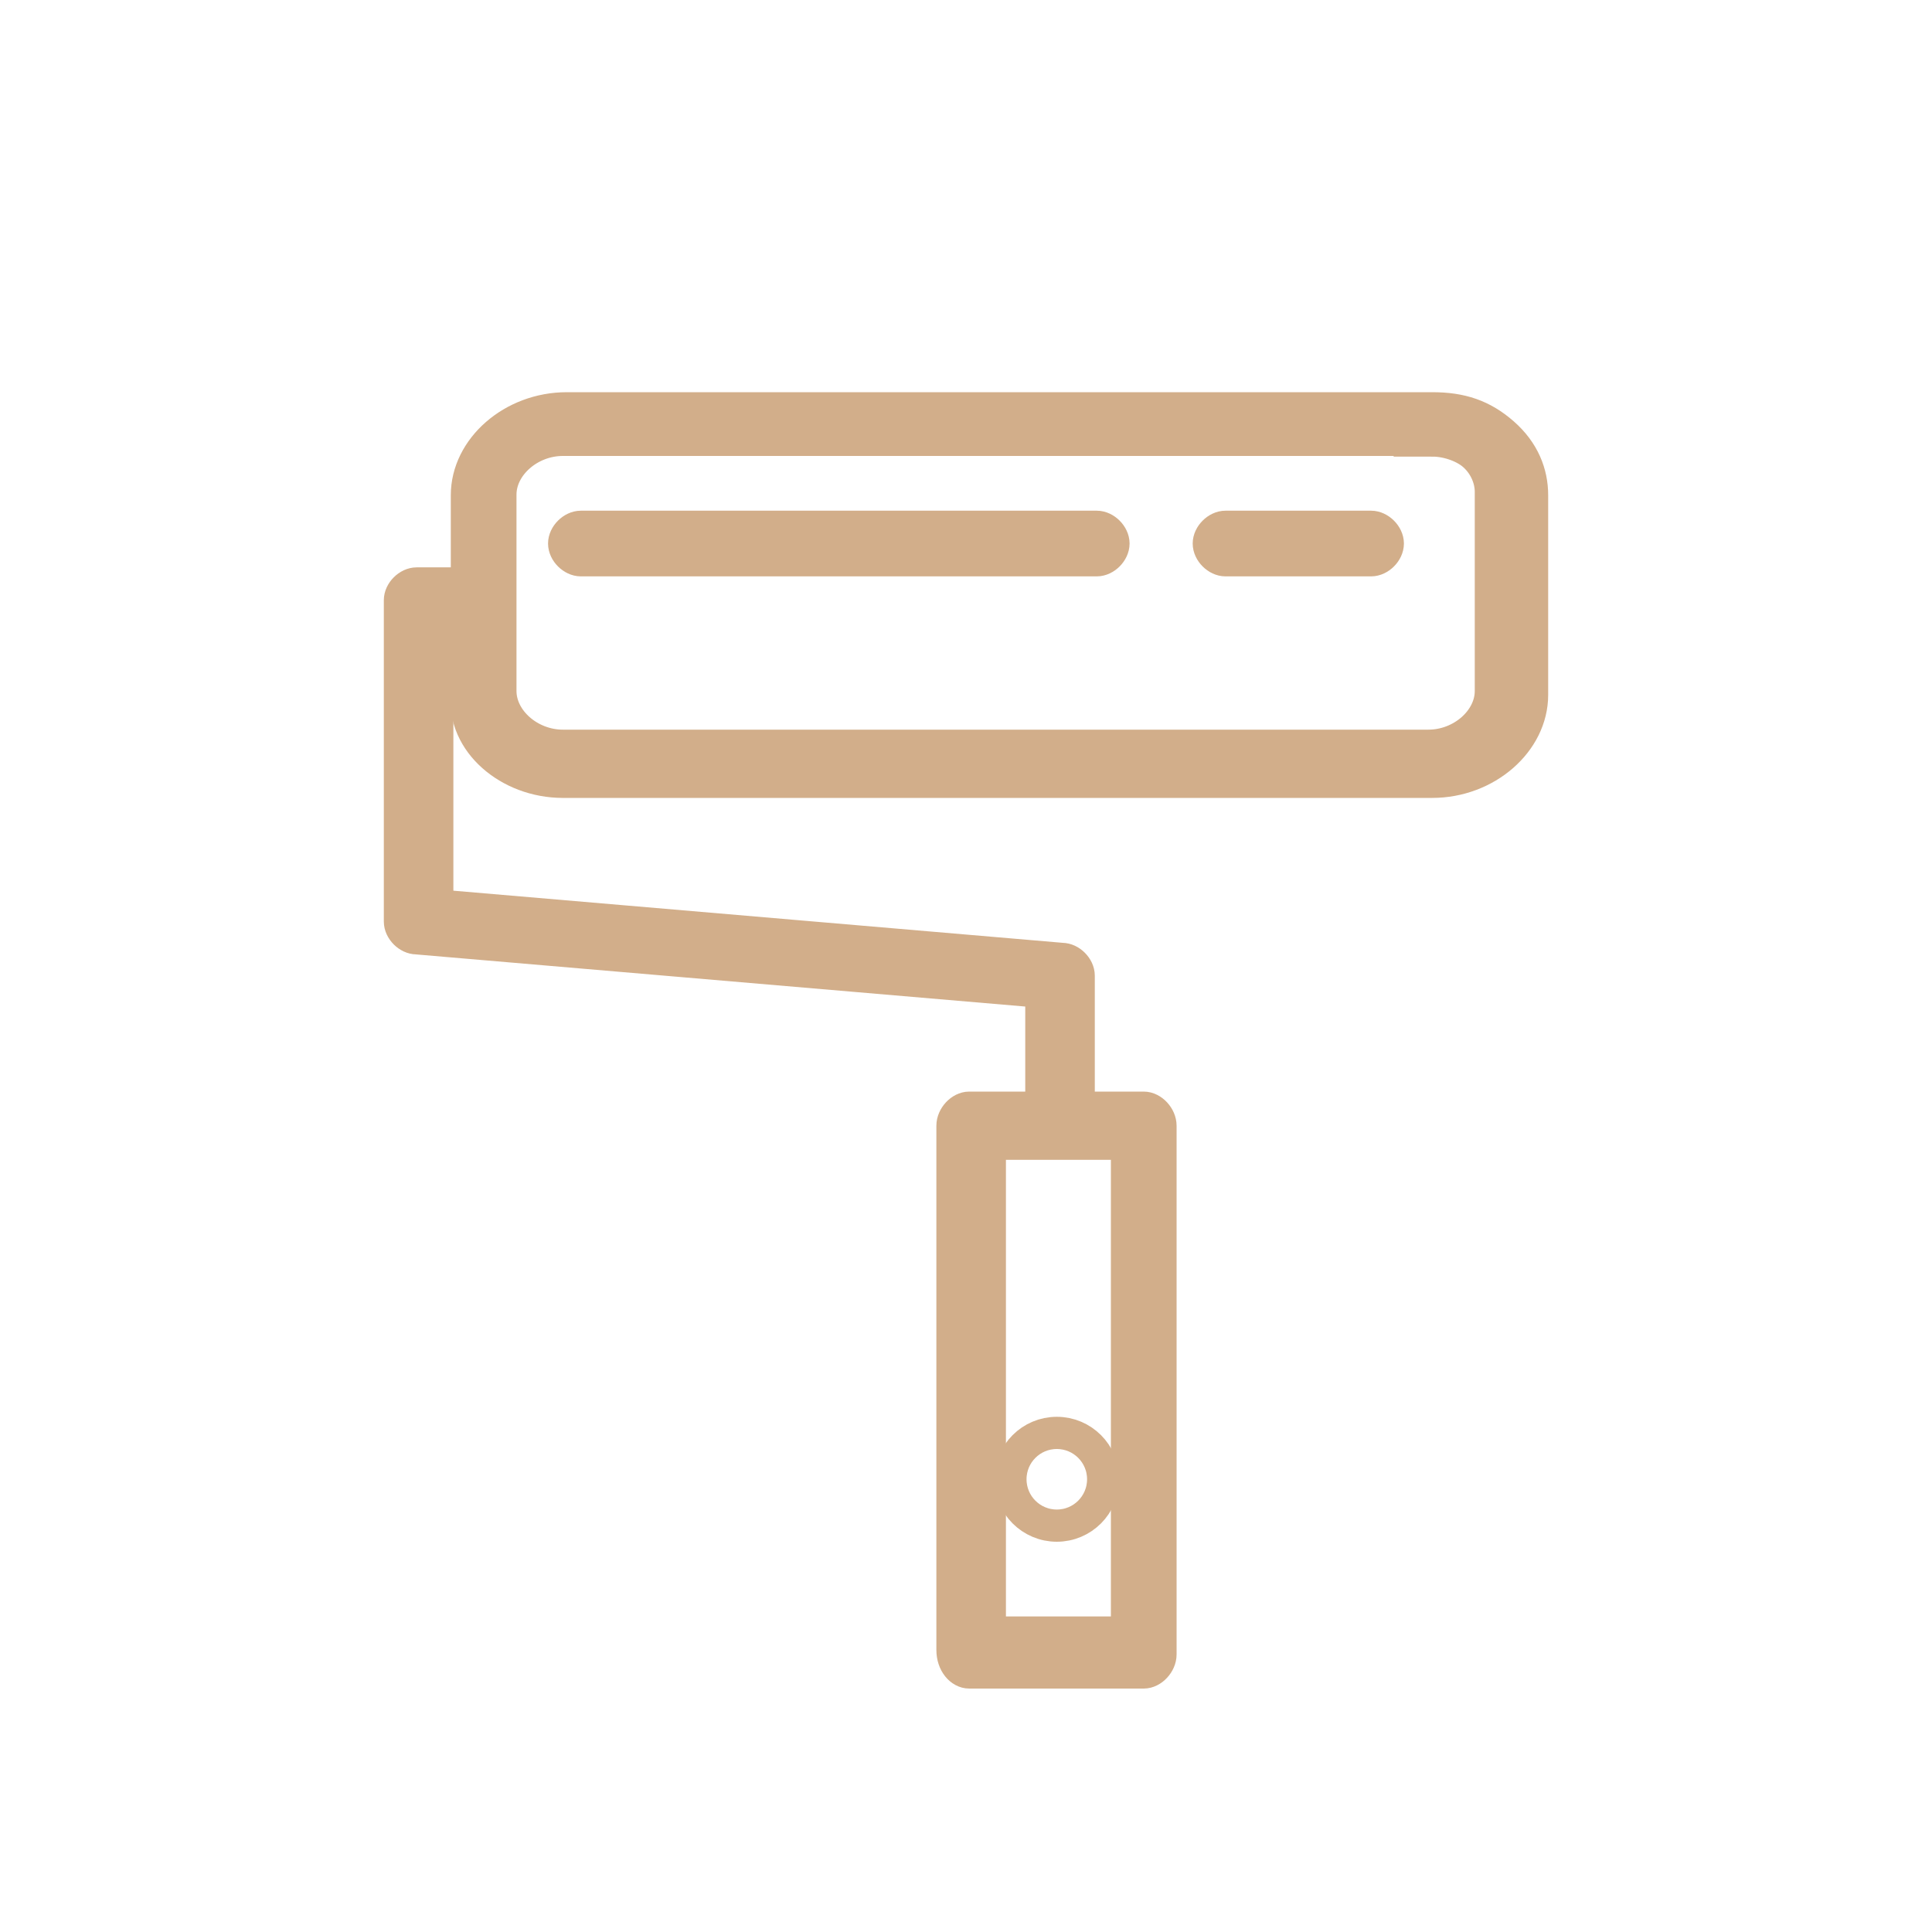
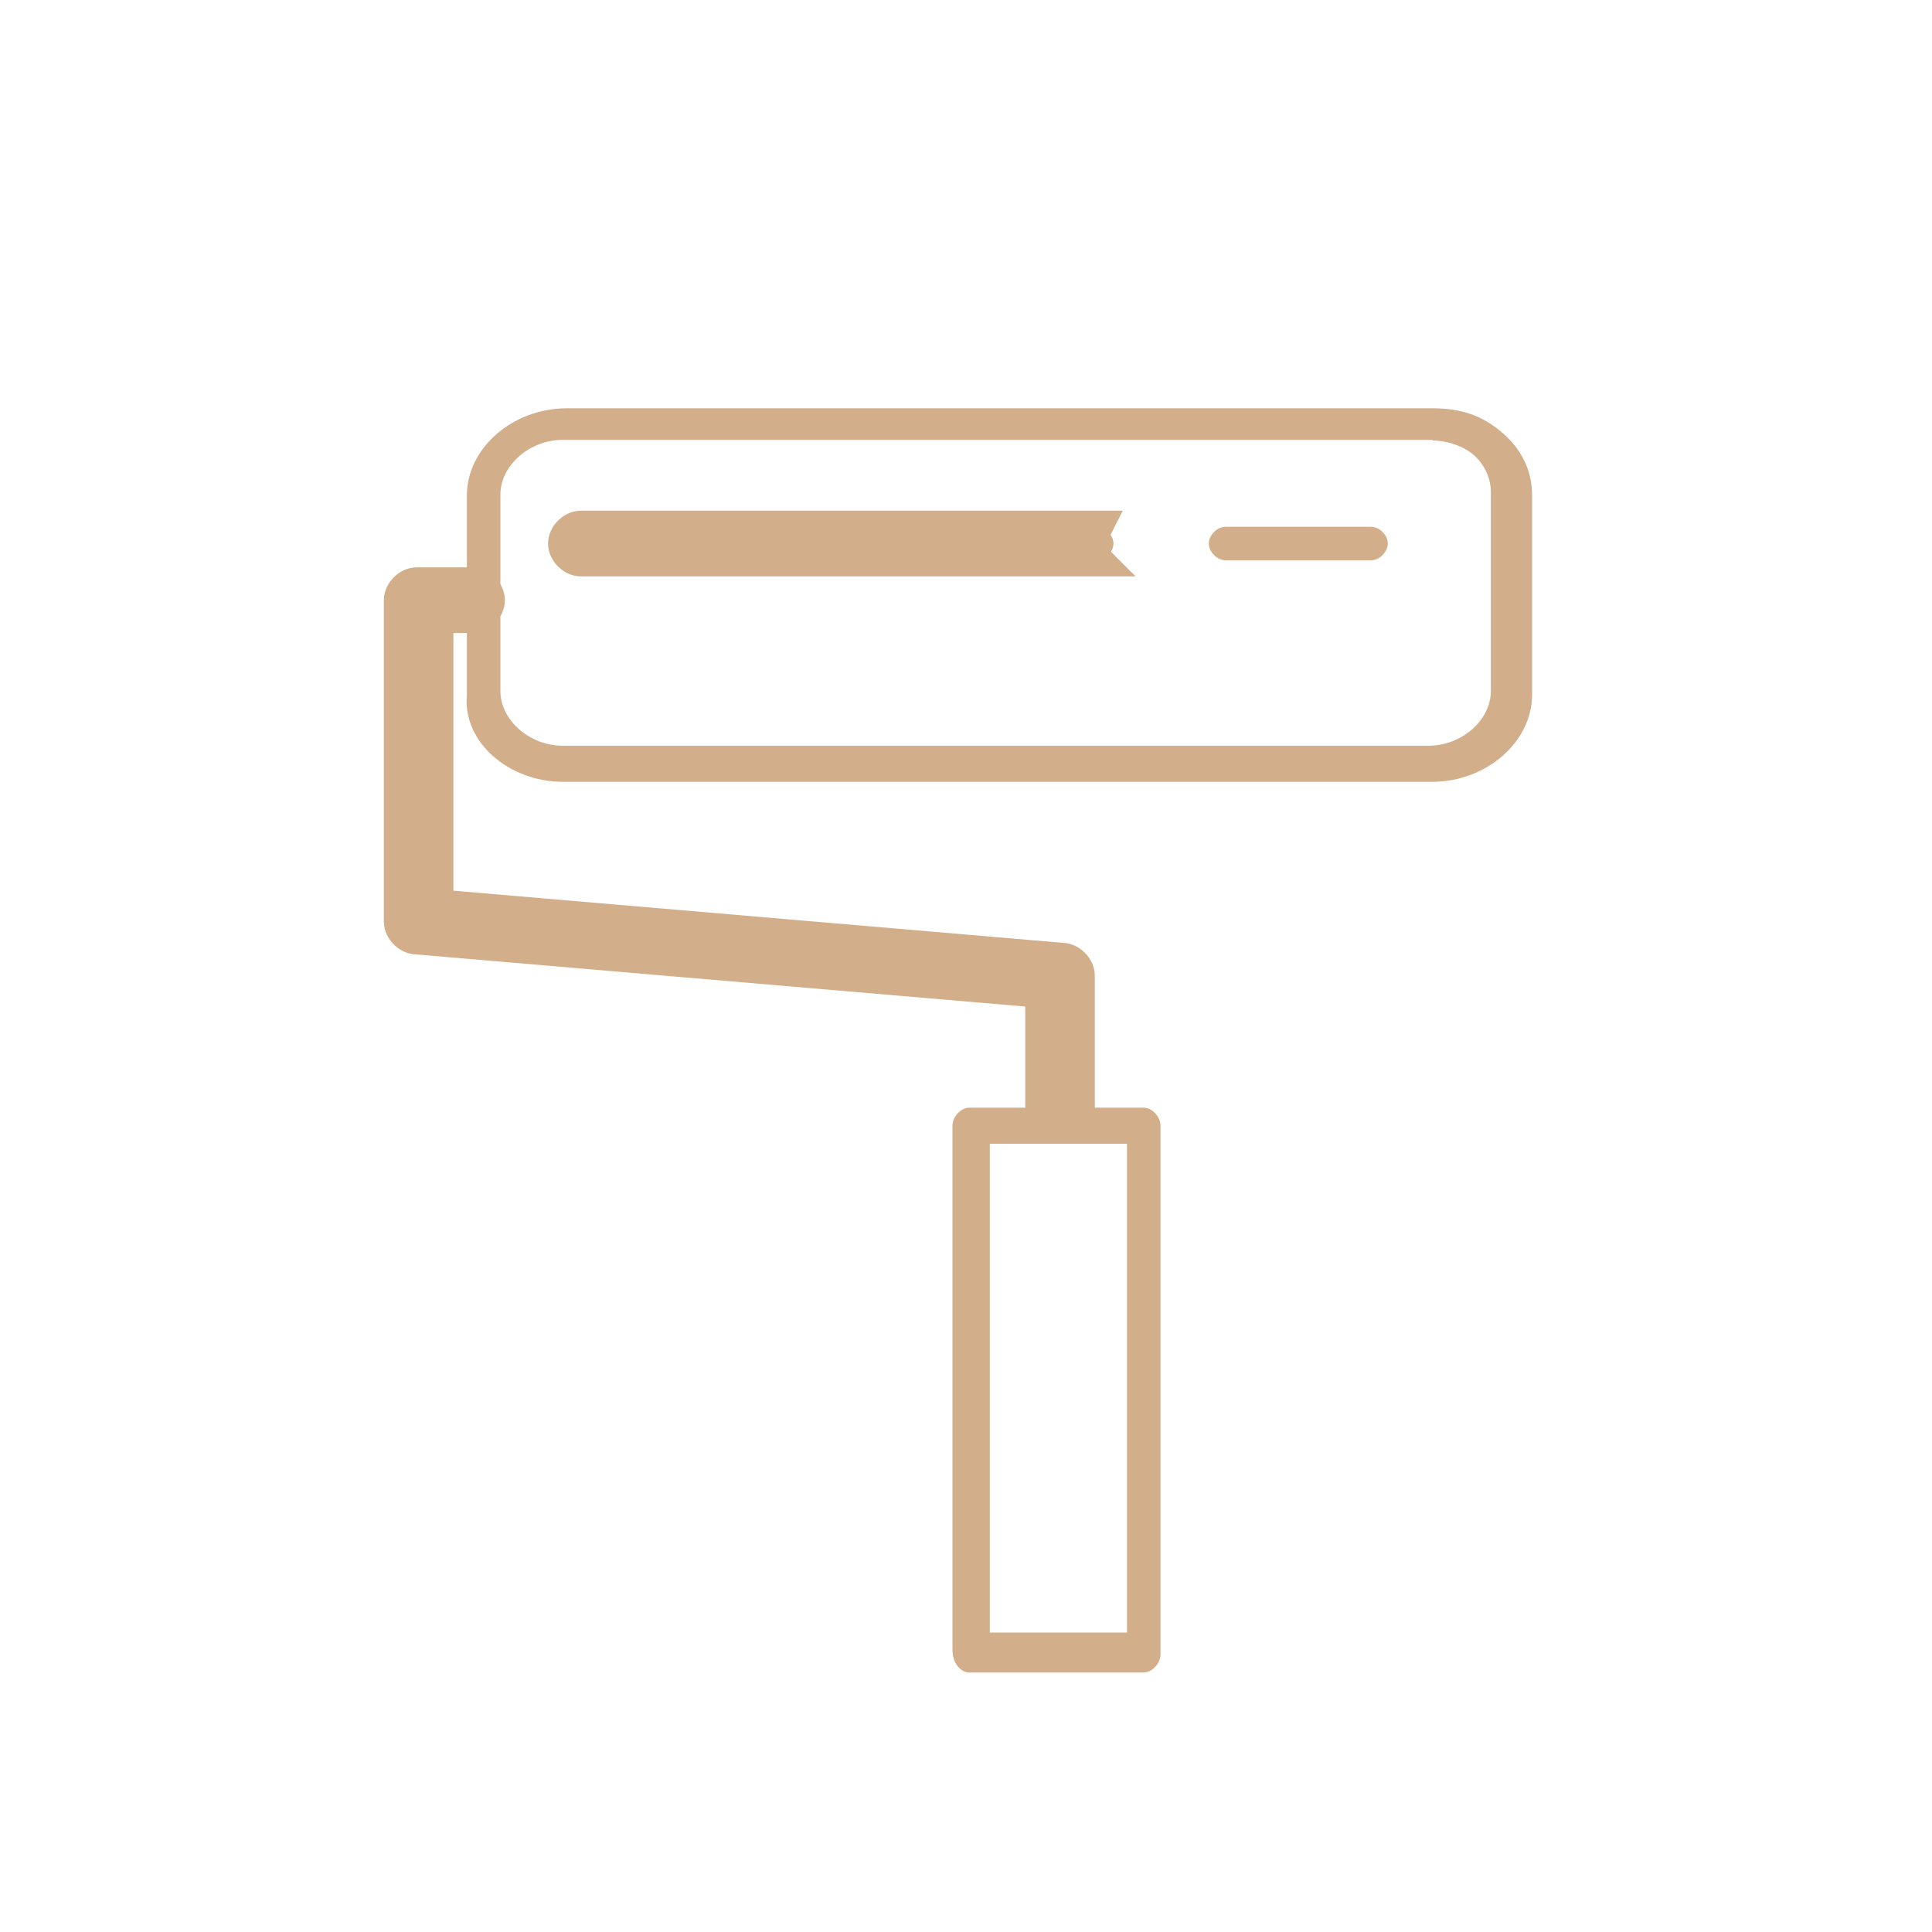
<svg xmlns="http://www.w3.org/2000/svg" id="Icon_Innenausbau" width="30" height="30" viewBox="0 0 30 30">
  <defs>
    <style>.cls-1{clip-path:url(#clippath);}.cls-2,.cls-3,.cls-4{fill:none;}.cls-2,.cls-5{stroke-width:0px;}.cls-3{stroke-miterlimit:10;}.cls-3,.cls-4{stroke:#d2ae8a;stroke-width:.5px;}.cls-5{fill:#d2ae8a;}</style>
    <clipPath id="clippath">
      <rect class="cls-2" x="-3" y="-3" width="36" height="36" />
    </clipPath>
  </defs>
  <g class="cls-1">
    <path class="cls-5" d="M17.5,25.35h-2.13v-7.59h2.13v7.59ZM15.05,25.97h2.71c.13,0,.26-.14.26-.28v-8.21c0-.14-.13-.28-.26-.28h-2.71c-.13,0-.26.14-.26.28v8.14c0,.21.13.35.26.35" />
-     <path class="cls-3" d="M17.5,25.35h-2.13v-7.59h2.13v7.59ZM15.05,25.97h2.71c.13,0,.26-.14.26-.28v-8.21c0-.14-.13-.28-.26-.28h-2.71c-.13,0-.26.14-.26.28v8.14c0,.21.13.35.26.35Z" />
    <path class="cls-5" d="M16.49,17.51c.13,0,.26-.13.26-.26v-2.1c0-.13-.13-.26-.26-.26l-9.7-.83v-4.48h.54c.13,0,.26-.13.26-.26s-.13-.26-.26-.26h-.86c-.13,0-.26.13-.26.26v4.99c0,.13.13.26.26.26l9.7.83v1.84c0,.13.13.26.32.26" />
    <path class="cls-3" d="M16.49,17.51c.13,0,.26-.13.26-.26v-2.1c0-.13-.13-.26-.26-.26l-9.7-.83v-4.48h.54c.13,0,.26-.13.26-.26s-.13-.26-.26-.26h-.86c-.13,0-.26.13-.26.26v4.99c0,.13.13.26.26.26l9.7.83v1.84c0,.13.13.26.32.26Z" />
    <path class="cls-5" d="M17.03,8.7h-8.01c-.13,0-.26-.13-.26-.26s.13-.26.26-.26h8.01c.13,0,.26.13.26.26s-.13.26-.26.26" />
-     <path class="cls-3" d="M17.03,8.7h-8.01c-.13,0-.26-.13-.26-.26s.13-.26.26-.26h8.01c.13,0,.26.13.26.26s-.13.26-.26.26Z" />
+     <path class="cls-3" d="M17.03,8.7h-8.01c-.13,0-.26-.13-.26-.26s.13-.26.26-.26h8.01s-.13.26-.26.26Z" />
    <path class="cls-5" d="M21.29,8.7h-2.26c-.13,0-.26-.13-.26-.26s.13-.26.26-.26h2.26c.13,0,.26.13.26.26s-.13.26-.26.26" />
-     <path class="cls-3" d="M21.29,8.7h-2.26c-.13,0-.26-.13-.26-.26s.13-.26.26-.26h2.26c.13,0,.26.13.26.26s-.13.26-.26.26Z" />
    <path class="cls-5" d="M22.24,6.84c.26,0,.52.11.65.23.19.17.26.4.26.56v3.1c0,.45-.45.85-.97.85h-13.44c-.52,0-.97-.4-.97-.85v-3.05c0-.45.45-.85.97-.85h13.51ZM8.73,12.14h13.51c.84,0,1.55-.62,1.55-1.35v-3.1c0-.34-.13-.68-.45-.96s-.65-.39-1.1-.39h-13.44c-.84,0-1.55.62-1.55,1.35v3.1c-.07.73.65,1.35,1.49,1.35" />
-     <path class="cls-3" d="M22.24,6.84c.26,0,.52.11.65.23.19.17.26.4.26.56v3.1c0,.45-.45.85-.97.85h-13.44c-.52,0-.97-.4-.97-.85v-3.05c0-.45.45-.85.97-.85h13.51ZM8.73,12.14h13.51c.84,0,1.55-.62,1.55-1.35v-3.1c0-.34-.13-.68-.45-.96s-.65-.39-1.1-.39h-13.44c-.84,0-1.55.62-1.55,1.35v3.1c-.07.73.65,1.35,1.49,1.35Z" />
-     <circle class="cls-4" cx="16.41" cy="22.97" r=".72" />
  </g>
</svg>